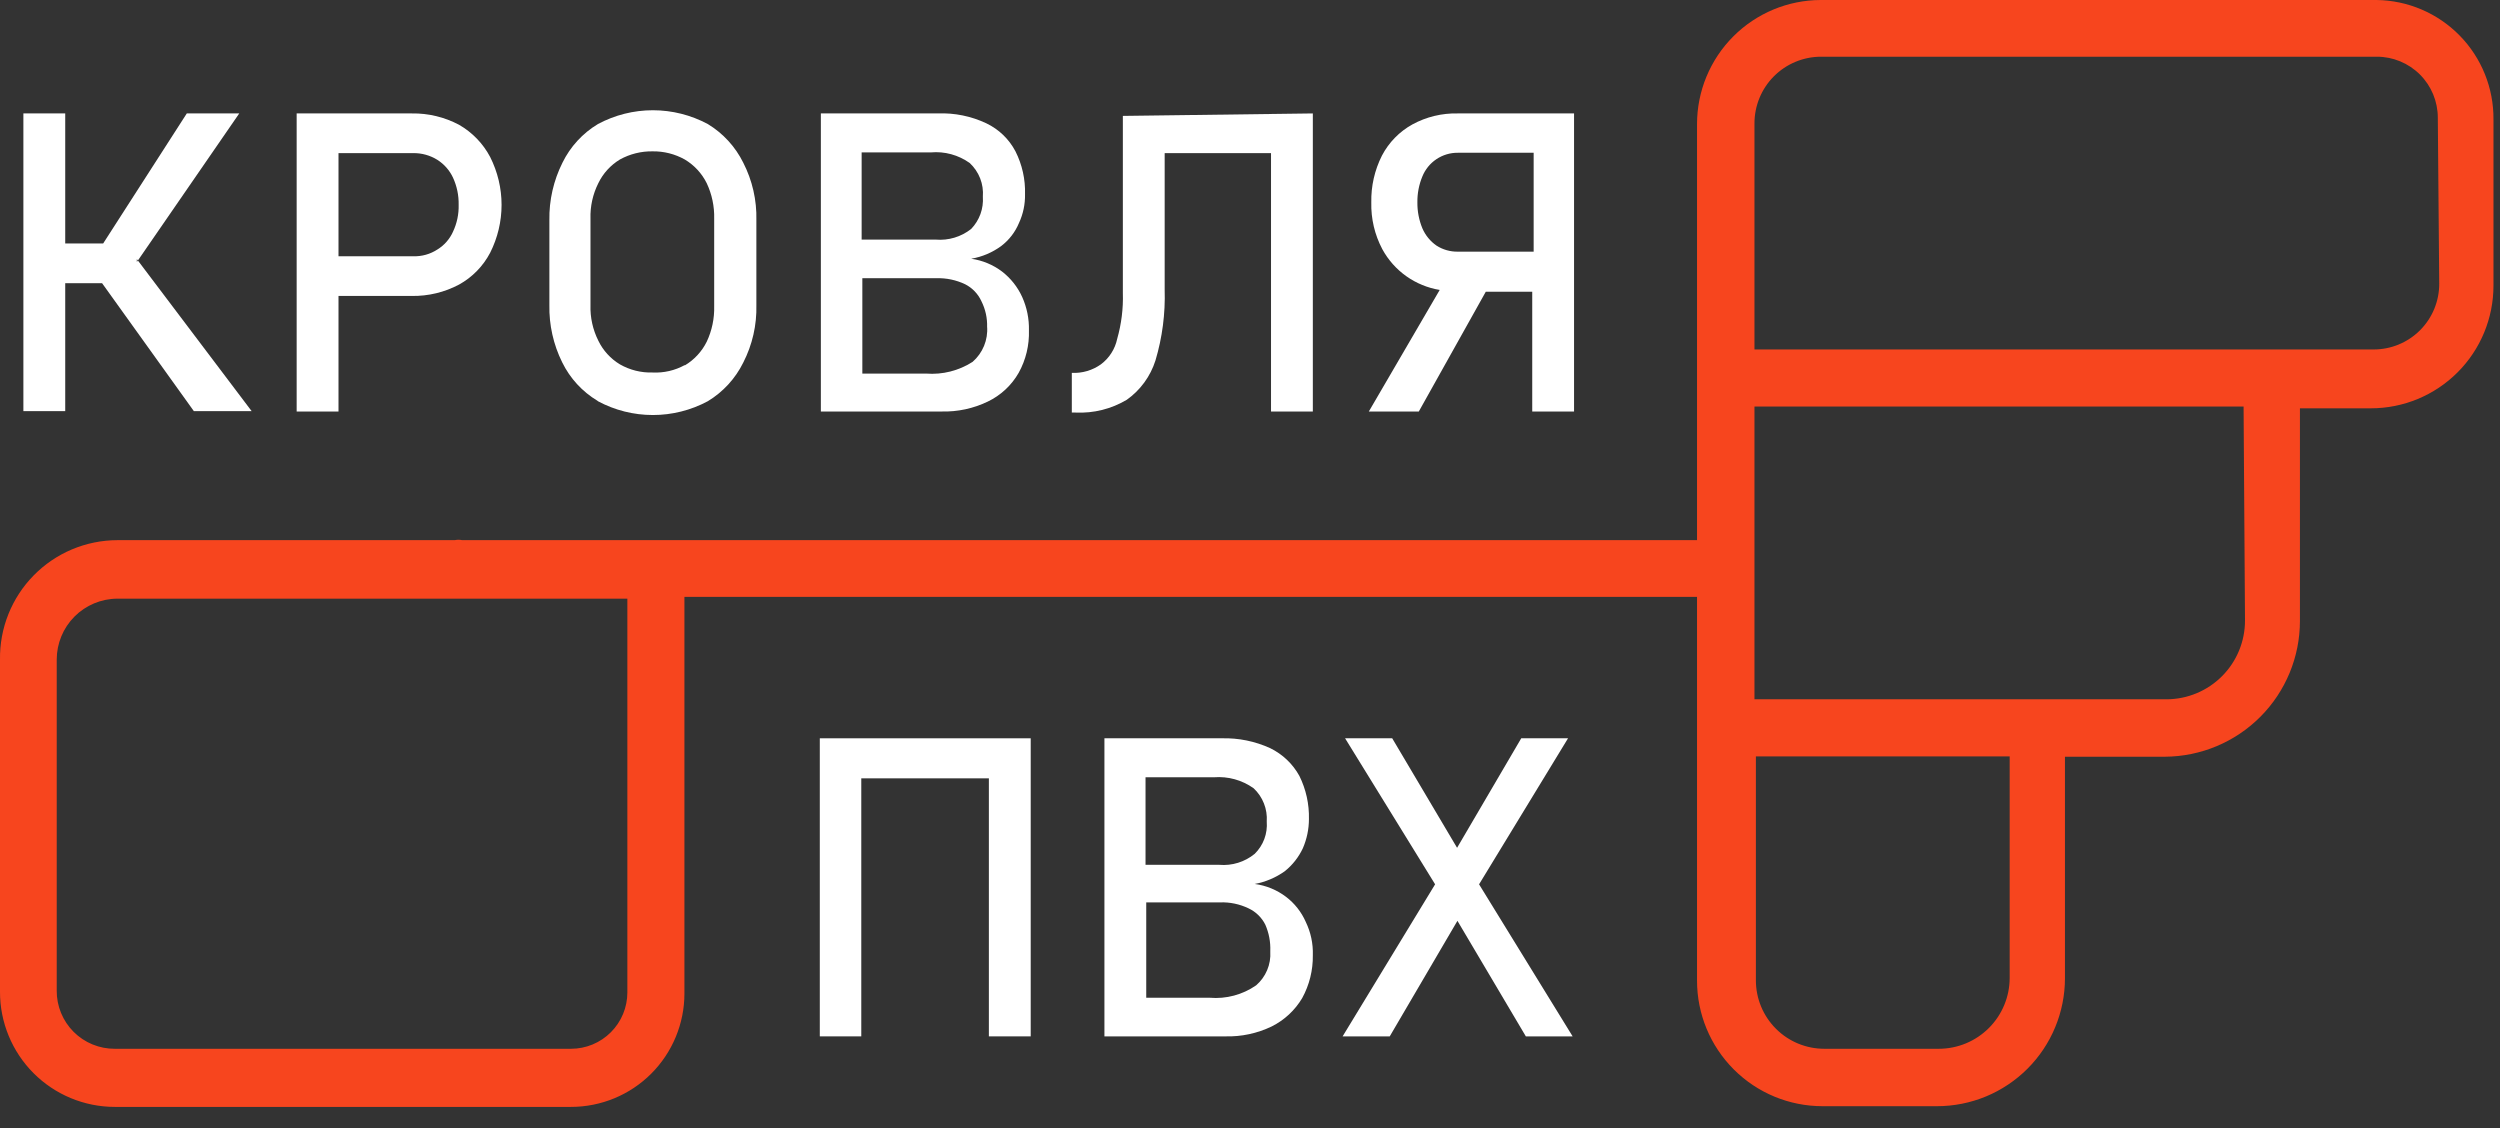
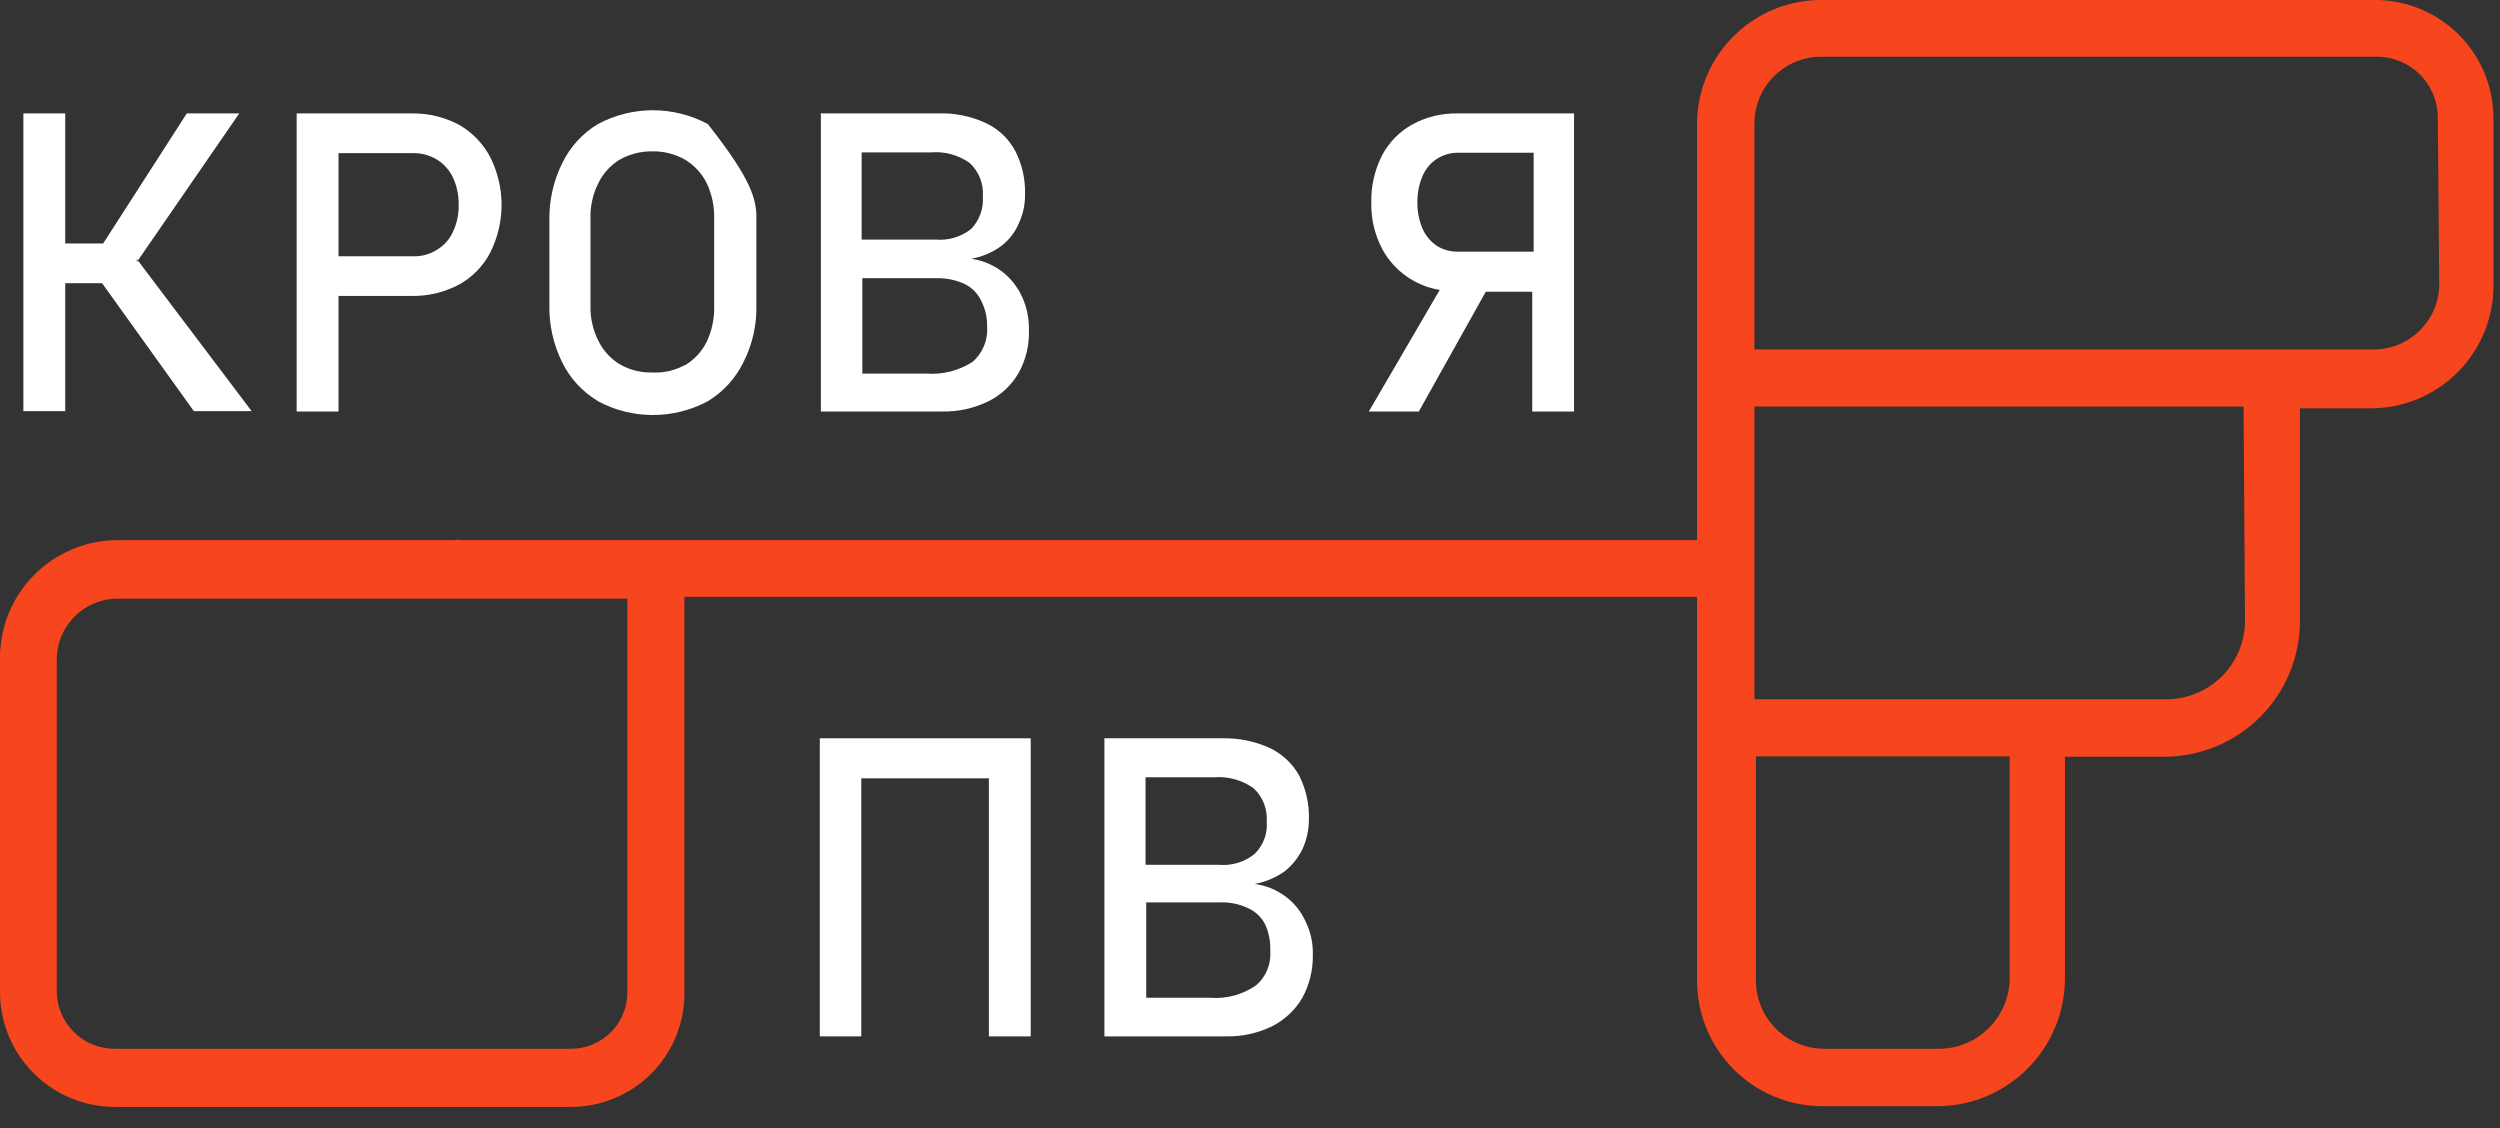
<svg xmlns="http://www.w3.org/2000/svg" width="113" height="51" viewBox="0 0 113 51" fill="none">
  <rect x="0" y="0" width="113" height="51" fill="#333333" stroke="none" />
  <path d="M11.375 18.584H8.763L4.614 12.8H2.948V18.584H1.057V5.127H2.948V11.006H4.662L8.443 5.127H10.814L6.232 11.775L6.184 11.711V11.839L6.232 11.775L11.375 18.584Z" fill="white" />
  <path d="M22.156 7.097C21.834 6.487 21.345 5.982 20.747 5.639C20.091 5.292 19.358 5.115 18.616 5.127H13.409V18.6H15.3V13.377H18.616C19.358 13.388 20.091 13.212 20.747 12.864C21.348 12.533 21.838 12.031 22.156 11.423C22.494 10.752 22.671 10.011 22.671 9.26C22.671 8.509 22.494 7.768 22.156 7.097ZM20.474 10.477C20.325 10.809 20.079 11.088 19.769 11.278C19.446 11.489 19.066 11.595 18.68 11.583H15.3V6.921H18.68C19.065 6.916 19.443 7.022 19.769 7.225C20.076 7.42 20.32 7.698 20.474 8.026C20.653 8.413 20.74 8.835 20.731 9.26C20.742 9.68 20.654 10.097 20.474 10.477Z" fill="white" />
-   <path d="M27.011 18.119C26.319 17.704 25.762 17.098 25.409 16.373C25.013 15.572 24.815 14.687 24.832 13.794V9.949C24.817 9.049 25.021 8.158 25.424 7.353C25.778 6.629 26.335 6.022 27.027 5.607C27.79 5.198 28.643 4.983 29.51 4.983C30.376 4.983 31.229 5.198 31.993 5.607C32.682 6.025 33.238 6.631 33.595 7.353C34.006 8.155 34.21 9.048 34.188 9.949V13.794C34.21 14.695 34.006 15.587 33.595 16.389C33.238 17.112 32.682 17.718 31.993 18.135C31.229 18.545 30.376 18.759 29.51 18.759C28.643 18.759 27.79 18.545 27.027 18.135L27.011 18.119ZM30.952 16.517C31.379 16.263 31.724 15.89 31.945 15.444C32.18 14.943 32.295 14.395 32.281 13.842V9.885C32.295 9.332 32.18 8.783 31.945 8.283C31.724 7.836 31.379 7.464 30.952 7.209C30.506 6.96 30.004 6.833 29.494 6.841C28.979 6.833 28.471 6.96 28.02 7.209C27.597 7.465 27.257 7.838 27.043 8.283C26.794 8.779 26.673 9.33 26.69 9.885V13.794C26.673 14.349 26.794 14.899 27.043 15.396C27.257 15.841 27.597 16.214 28.02 16.469C28.468 16.725 28.978 16.853 29.494 16.837C30.002 16.863 30.506 16.746 30.952 16.501V16.517Z" fill="white" />
+   <path d="M27.011 18.119C26.319 17.704 25.762 17.098 25.409 16.373C25.013 15.572 24.815 14.687 24.832 13.794V9.949C24.817 9.049 25.021 8.158 25.424 7.353C25.778 6.629 26.335 6.022 27.027 5.607C27.79 5.198 28.643 4.983 29.51 4.983C30.376 4.983 31.229 5.198 31.993 5.607C34.006 8.155 34.21 9.048 34.188 9.949V13.794C34.21 14.695 34.006 15.587 33.595 16.389C33.238 17.112 32.682 17.718 31.993 18.135C31.229 18.545 30.376 18.759 29.51 18.759C28.643 18.759 27.79 18.545 27.027 18.135L27.011 18.119ZM30.952 16.517C31.379 16.263 31.724 15.89 31.945 15.444C32.18 14.943 32.295 14.395 32.281 13.842V9.885C32.295 9.332 32.18 8.783 31.945 8.283C31.724 7.836 31.379 7.464 30.952 7.209C30.506 6.96 30.004 6.833 29.494 6.841C28.979 6.833 28.471 6.96 28.02 7.209C27.597 7.465 27.257 7.838 27.043 8.283C26.794 8.779 26.673 9.33 26.69 9.885V13.794C26.673 14.349 26.794 14.899 27.043 15.396C27.257 15.841 27.597 16.214 28.02 16.469C28.468 16.725 28.978 16.853 29.494 16.837C30.002 16.863 30.506 16.746 30.952 16.501V16.517Z" fill="white" />
  <path d="M46.203 13.425C45.998 12.972 45.684 12.576 45.29 12.272C44.882 11.964 44.402 11.766 43.896 11.695C44.389 11.612 44.855 11.414 45.258 11.118C45.612 10.848 45.888 10.489 46.059 10.077C46.247 9.671 46.34 9.227 46.331 8.779C46.351 8.107 46.202 7.441 45.899 6.841C45.609 6.288 45.148 5.844 44.585 5.575C43.9 5.251 43.147 5.097 42.39 5.127H37.103V18.6H42.566C43.286 18.618 44 18.464 44.649 18.151C45.234 17.87 45.721 17.417 46.043 16.854C46.369 16.267 46.529 15.602 46.508 14.931C46.52 14.413 46.416 13.898 46.203 13.425ZM42.07 6.889C42.696 6.833 43.321 7.004 43.832 7.369C44.039 7.562 44.2 7.799 44.303 8.062C44.406 8.326 44.447 8.609 44.425 8.891C44.444 9.158 44.407 9.425 44.316 9.677C44.224 9.928 44.081 10.157 43.896 10.349C43.443 10.707 42.87 10.879 42.294 10.83H38.946V6.889H42.07ZM44.617 14.755C44.641 15.055 44.593 15.356 44.479 15.634C44.365 15.912 44.187 16.16 43.96 16.357C43.337 16.757 42.6 16.943 41.862 16.886H38.978V12.576H42.326C42.774 12.561 43.219 12.655 43.624 12.848C43.95 13.013 44.21 13.285 44.361 13.617C44.543 13.98 44.631 14.382 44.617 14.787V14.755Z" fill="white" />
-   <path d="M59.34 5.127V18.6H57.45V6.921H52.643V13.089C52.677 14.172 52.537 15.254 52.227 16.293C51.999 17.011 51.544 17.636 50.929 18.071C50.233 18.485 49.431 18.686 48.622 18.648H48.446V16.854C48.915 16.876 49.377 16.741 49.76 16.469C50.138 16.187 50.4 15.777 50.497 15.316C50.688 14.644 50.775 13.947 50.753 13.249V5.239L59.34 5.127Z" fill="white" />
  <path d="M65.892 5.127C65.177 5.11 64.47 5.281 63.842 5.623C63.254 5.948 62.775 6.438 62.464 7.033C62.133 7.688 61.968 8.414 61.983 9.148C61.965 9.884 62.136 10.612 62.48 11.262C62.744 11.747 63.114 12.165 63.564 12.484C64.014 12.803 64.531 13.016 65.075 13.105L61.871 18.6H64.13L67.158 13.185H69.257V18.6H71.147V5.127H65.892ZM65.892 11.375C65.552 11.38 65.218 11.286 64.931 11.102C64.648 10.906 64.426 10.634 64.29 10.317C64.138 9.946 64.061 9.549 64.066 9.148C64.06 8.747 64.136 8.349 64.29 7.978C64.419 7.659 64.64 7.386 64.926 7.195C65.212 7.003 65.549 6.902 65.892 6.905H69.321V11.375H65.892Z" fill="white" />
  <path d="M46.588 33.371V46.844H44.697V35.181H38.93V46.844H37.055V33.371H46.588Z" fill="white" />
  <path d="M59.02 41.669C58.823 41.22 58.514 40.828 58.122 40.532C57.71 40.221 57.224 40.023 56.713 39.955C57.203 39.865 57.668 39.668 58.074 39.378C58.422 39.098 58.702 38.742 58.891 38.337C59.07 37.922 59.163 37.475 59.164 37.023C59.18 36.346 59.032 35.676 58.731 35.069C58.432 34.527 57.973 34.091 57.417 33.819C56.73 33.504 55.979 33.351 55.223 33.371H49.92V46.844H55.383C56.108 46.864 56.828 46.71 57.482 46.395C58.054 46.109 58.533 45.664 58.859 45.114C59.185 44.52 59.35 43.852 59.34 43.175C59.357 42.655 59.247 42.138 59.02 41.669ZM54.87 35.133C55.508 35.083 56.143 35.258 56.664 35.63C56.869 35.821 57.028 36.056 57.13 36.316C57.233 36.576 57.276 36.856 57.257 37.136C57.278 37.404 57.241 37.673 57.147 37.925C57.052 38.177 56.904 38.405 56.713 38.593C56.264 38.961 55.689 39.14 55.111 39.09H51.778V35.133H54.87ZM57.417 43.015C57.435 43.301 57.387 43.587 57.275 43.851C57.164 44.115 56.994 44.35 56.777 44.537C56.164 44.963 55.422 45.161 54.678 45.098H51.81V40.788H55.143C55.591 40.771 56.036 40.865 56.44 41.06C56.767 41.214 57.032 41.474 57.193 41.797C57.356 42.171 57.433 42.576 57.417 42.983V43.015Z" fill="white" />
-   <path d="M71.083 46.844H68.968L65.876 41.621L62.816 46.844H60.686L64.867 39.971L60.798 33.371H62.928L65.86 38.321L68.76 33.371H70.875L66.854 39.971L71.083 46.844Z" fill="white" />
  <path d="M107.418 1.52588e-05H82.298C80.813 0.004 79.391 0.597 78.343 1.648C77.295 2.699 76.706 4.123 76.706 5.607V24.415H20.891C20.78 24.391 20.665 24.391 20.555 24.415H5.303C4.599 24.417 3.903 24.559 3.254 24.832C2.605 25.105 2.017 25.505 1.524 26.007C1.031 26.509 0.642 27.104 0.38 27.758C0.119 28.411 -0.01 29.11 0 29.814V44.825C-0.002 45.508 0.131 46.185 0.391 46.817C0.651 47.448 1.033 48.022 1.515 48.506C1.997 48.99 2.57 49.373 3.201 49.635C3.832 49.897 4.508 50.032 5.191 50.032H25.809C27.169 50.032 28.473 49.492 29.434 48.531C30.396 47.569 30.936 46.265 30.936 44.906V26.979H76.706V44.329C76.706 45.833 77.304 47.275 78.368 48.339C79.431 49.403 80.874 50 82.378 50H87.552C88.312 50 89.064 49.85 89.766 49.56C90.467 49.269 91.105 48.843 91.642 48.306C92.179 47.769 92.605 47.132 92.895 46.43C93.186 45.728 93.336 44.976 93.336 44.217V34.204H97.853C99.475 34.195 101.028 33.545 102.172 32.395C103.315 31.246 103.957 29.69 103.957 28.068V18.456H107.161C108.632 18.456 110.041 17.872 111.081 16.832C112.121 15.793 112.705 14.383 112.705 12.912V5.399C112.717 3.983 112.168 2.619 111.177 1.607C110.186 0.595 108.834 0.017 107.418 1.52588e-05ZM28.357 44.857C28.357 45.533 28.088 46.181 27.61 46.659C27.133 47.136 26.485 47.405 25.809 47.405H5.191C4.845 47.407 4.503 47.34 4.183 47.209C3.863 47.078 3.573 46.884 3.328 46.64C3.084 46.395 2.89 46.105 2.759 45.785C2.628 45.466 2.561 45.123 2.564 44.777V29.814C2.564 29.086 2.852 28.388 3.365 27.871C3.878 27.355 4.575 27.063 5.303 27.059H28.357V44.857ZM90.837 44.201C90.837 45.05 90.499 45.865 89.898 46.466C89.297 47.067 88.482 47.405 87.632 47.405H82.458C81.638 47.405 80.851 47.079 80.272 46.499C79.692 45.919 79.366 45.133 79.366 44.313V34.188H90.837V44.201ZM101.474 28.052C101.474 28.992 101.102 29.895 100.438 30.561C99.775 31.228 98.874 31.604 97.934 31.608H79.302V18.375H101.41L101.474 28.052ZM110.253 12.832C110.253 13.618 109.941 14.372 109.385 14.928C108.829 15.484 108.076 15.796 107.29 15.796H79.302V5.591C79.3 5.194 79.376 4.801 79.526 4.434C79.677 4.066 79.898 3.732 80.178 3.451C80.458 3.17 80.791 2.946 81.157 2.794C81.524 2.642 81.917 2.563 82.314 2.563H107.434C108.165 2.563 108.865 2.854 109.382 3.37C109.899 3.887 110.189 4.588 110.189 5.319L110.253 12.832Z" fill="#F7451E" />
</svg>